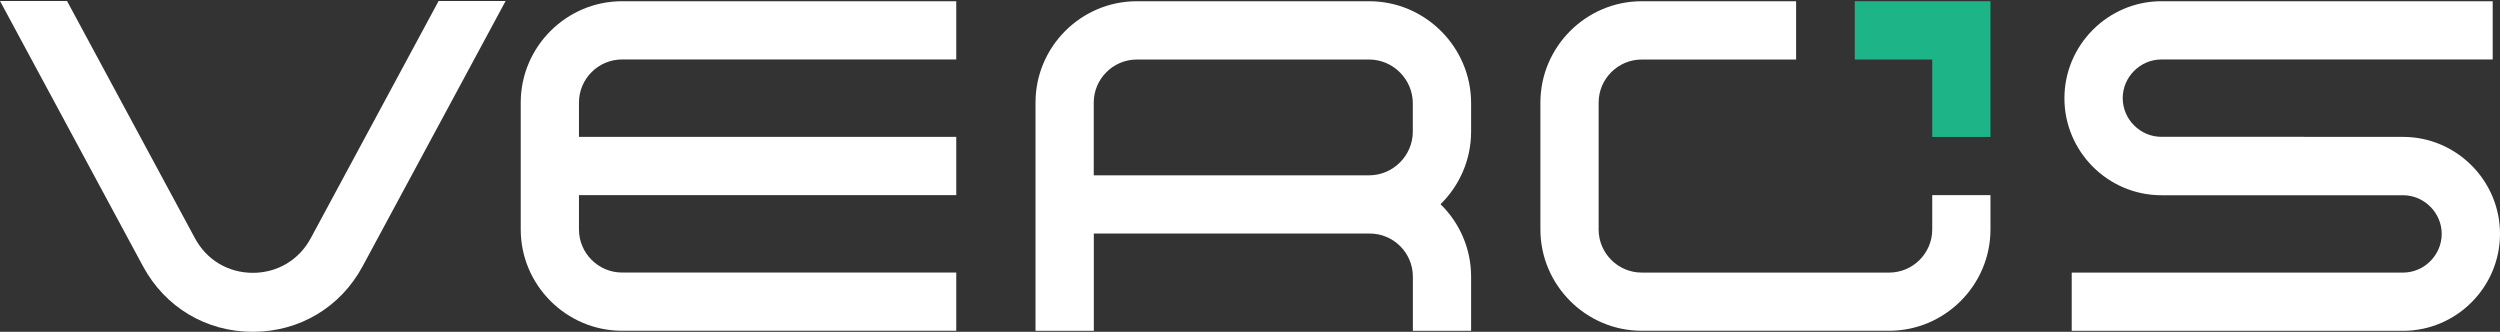
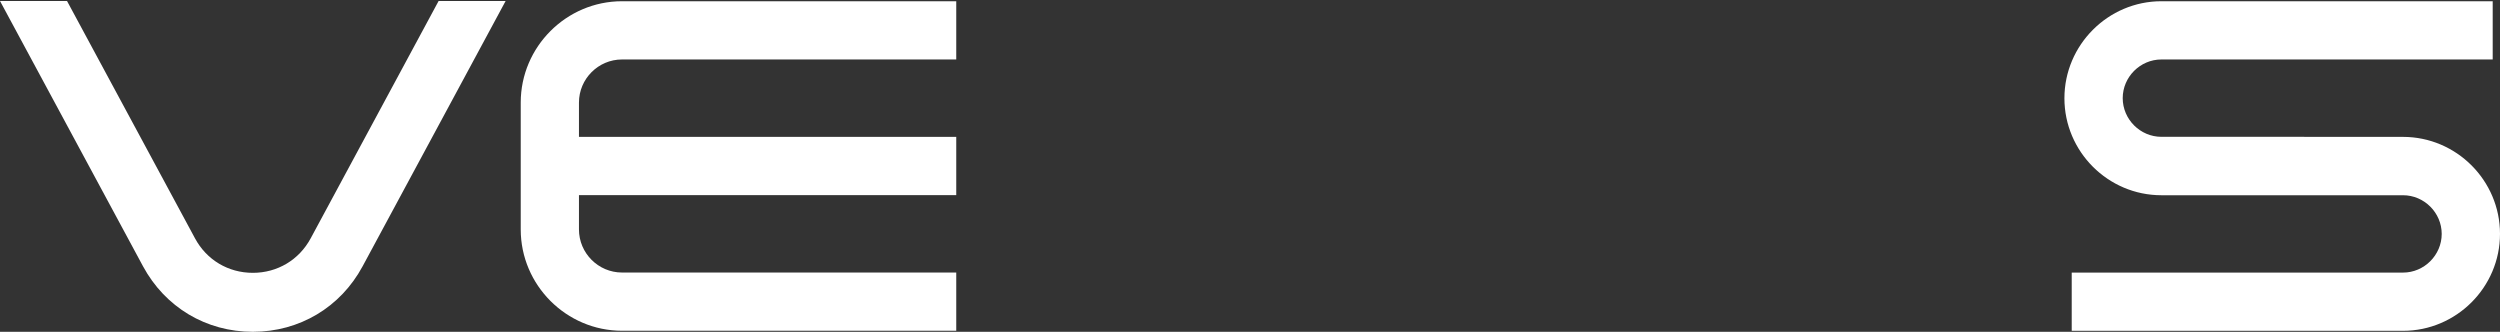
<svg xmlns="http://www.w3.org/2000/svg" id="Layer_2" viewBox="0 0 404 53.62">
  <rect x="0" y="0" width="404" height="53.62" fill="#333333" stroke="none" />
  <defs>
    <style>.cls-1{fill:#fff;}.cls-2{fill:#1db588;}</style>
  </defs>
  <g id="Layer_1-2">
    <path class="cls-1" d="m154.53,44.04v9.41h-54.01c-9,0-16.37-7.37-16.37-16.37v-20.51C84.15,7.57,91.52.2,100.52.2h54.01v9.41h-54.01c-3.83,0-6.96,3.13-6.96,6.96v5.55h60.97v9.41h-60.97v5.55c0,3.83,3.13,6.96,6.96,6.96h54.01Z" />
-     <path class="cls-1" d="m167.34,53.46V16.57c0-9.02,7.35-16.37,16.37-16.37h37.55c9.06,0,16.47,7.41,16.47,16.47v4.6c0,4.58-1.89,8.73-4.94,11.73,3.04,2.97,4.94,7.12,4.94,11.7v8.76h-9.41v-8.76c0-3.83-3.13-6.96-6.96-6.96h-44.6v15.72h-9.41Zm36.15-25.13h17.77c3.86,0,7.05-3.19,7.05-7.05v-4.6c0-3.86-3.19-7.06-7.05-7.06h-37.55c-3.83,0-6.96,3.13-6.96,6.96v11.75h26.73Z" />
    <path class="cls-1" d="m372.36,22.12h15.97c8.62,0,15.67,7.05,15.67,15.67s-7.05,15.67-15.67,15.67h-53.54v-9.41h53.54c3.42,0,6.25-2.83,6.25-6.25s-2.83-6.25-6.25-6.25h-39.05c-8.62,0-15.67-7.05-15.67-15.67S340.67.2,349.28.2h53.54v9.41h-53.54c-3.42,0-6.25,2.83-6.25,6.25s2.83,6.25,6.25,6.25h23.08Z" />
-     <path class="cls-1" d="m312.25,31.54v5.55c0,3.83-3.13,6.96-6.96,6.96h-39.99c-3.83,0-6.96-3.13-6.96-6.96v-20.51c0-3.83,3.13-6.96,6.96-6.96h24.95V.2h-24.95c-9,0-16.37,7.37-16.37,16.37v20.51c0,9,7.37,16.37,16.37,16.37h39.99c9,0,16.37-7.37,16.37-16.37v-5.55h-9.41Z" />
-     <polygon class="cls-2" points="299.73 9.62 312.25 9.62 312.25 22.13 321.66 22.13 321.66 .2 299.73 .2 299.73 9.62" />
    <path class="cls-1" d="m40.85,53.62s0,0,0,0c-7.53,0-14.16-3.96-17.74-10.59L0,.16h10.83s20.68,38.35,20.68,38.35c1.88,3.5,5.38,5.58,9.35,5.58s7.47-2.09,9.35-5.58L70.88.16h10.83s-23.11,42.87-23.11,42.87c-3.57,6.63-10.21,10.59-17.74,10.59Z" />
    <line class="cls-1" x1="10.74" x2="31.5" y2="38.5" />
    <line class="cls-1" x1="23.11" y1="43.03" x2="2.35" y2="4.52" />
  </g>
</svg>